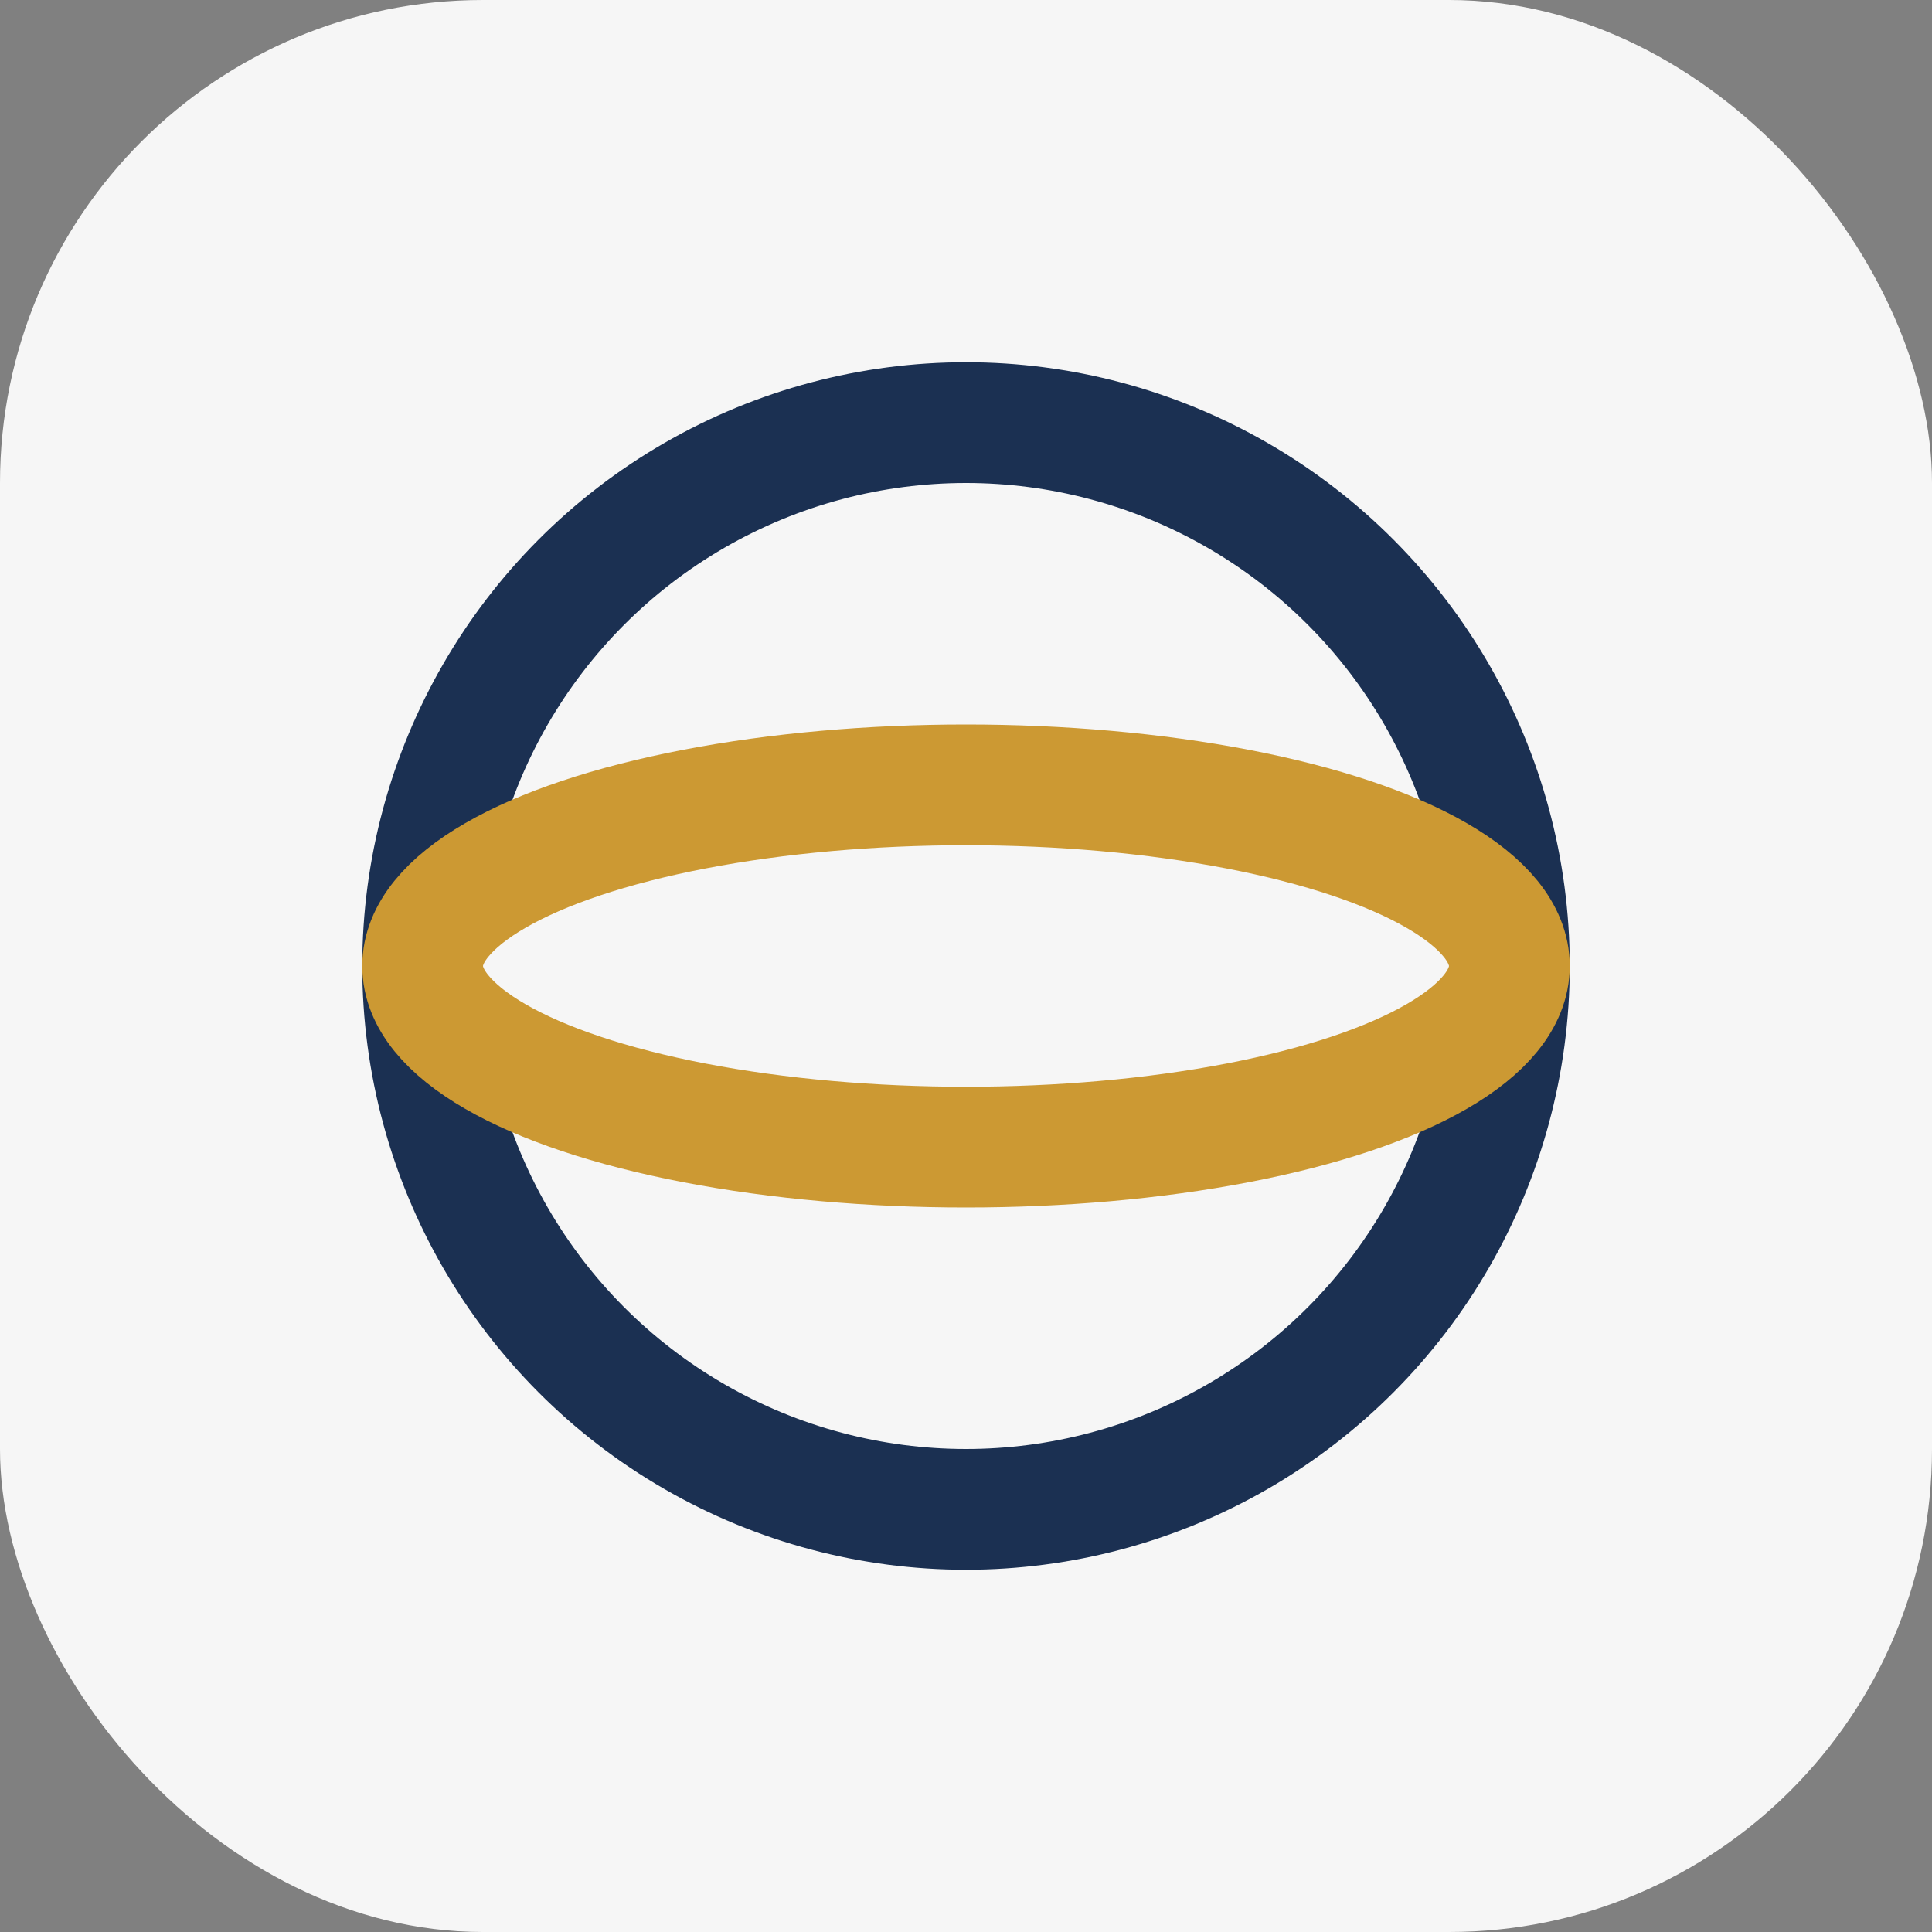
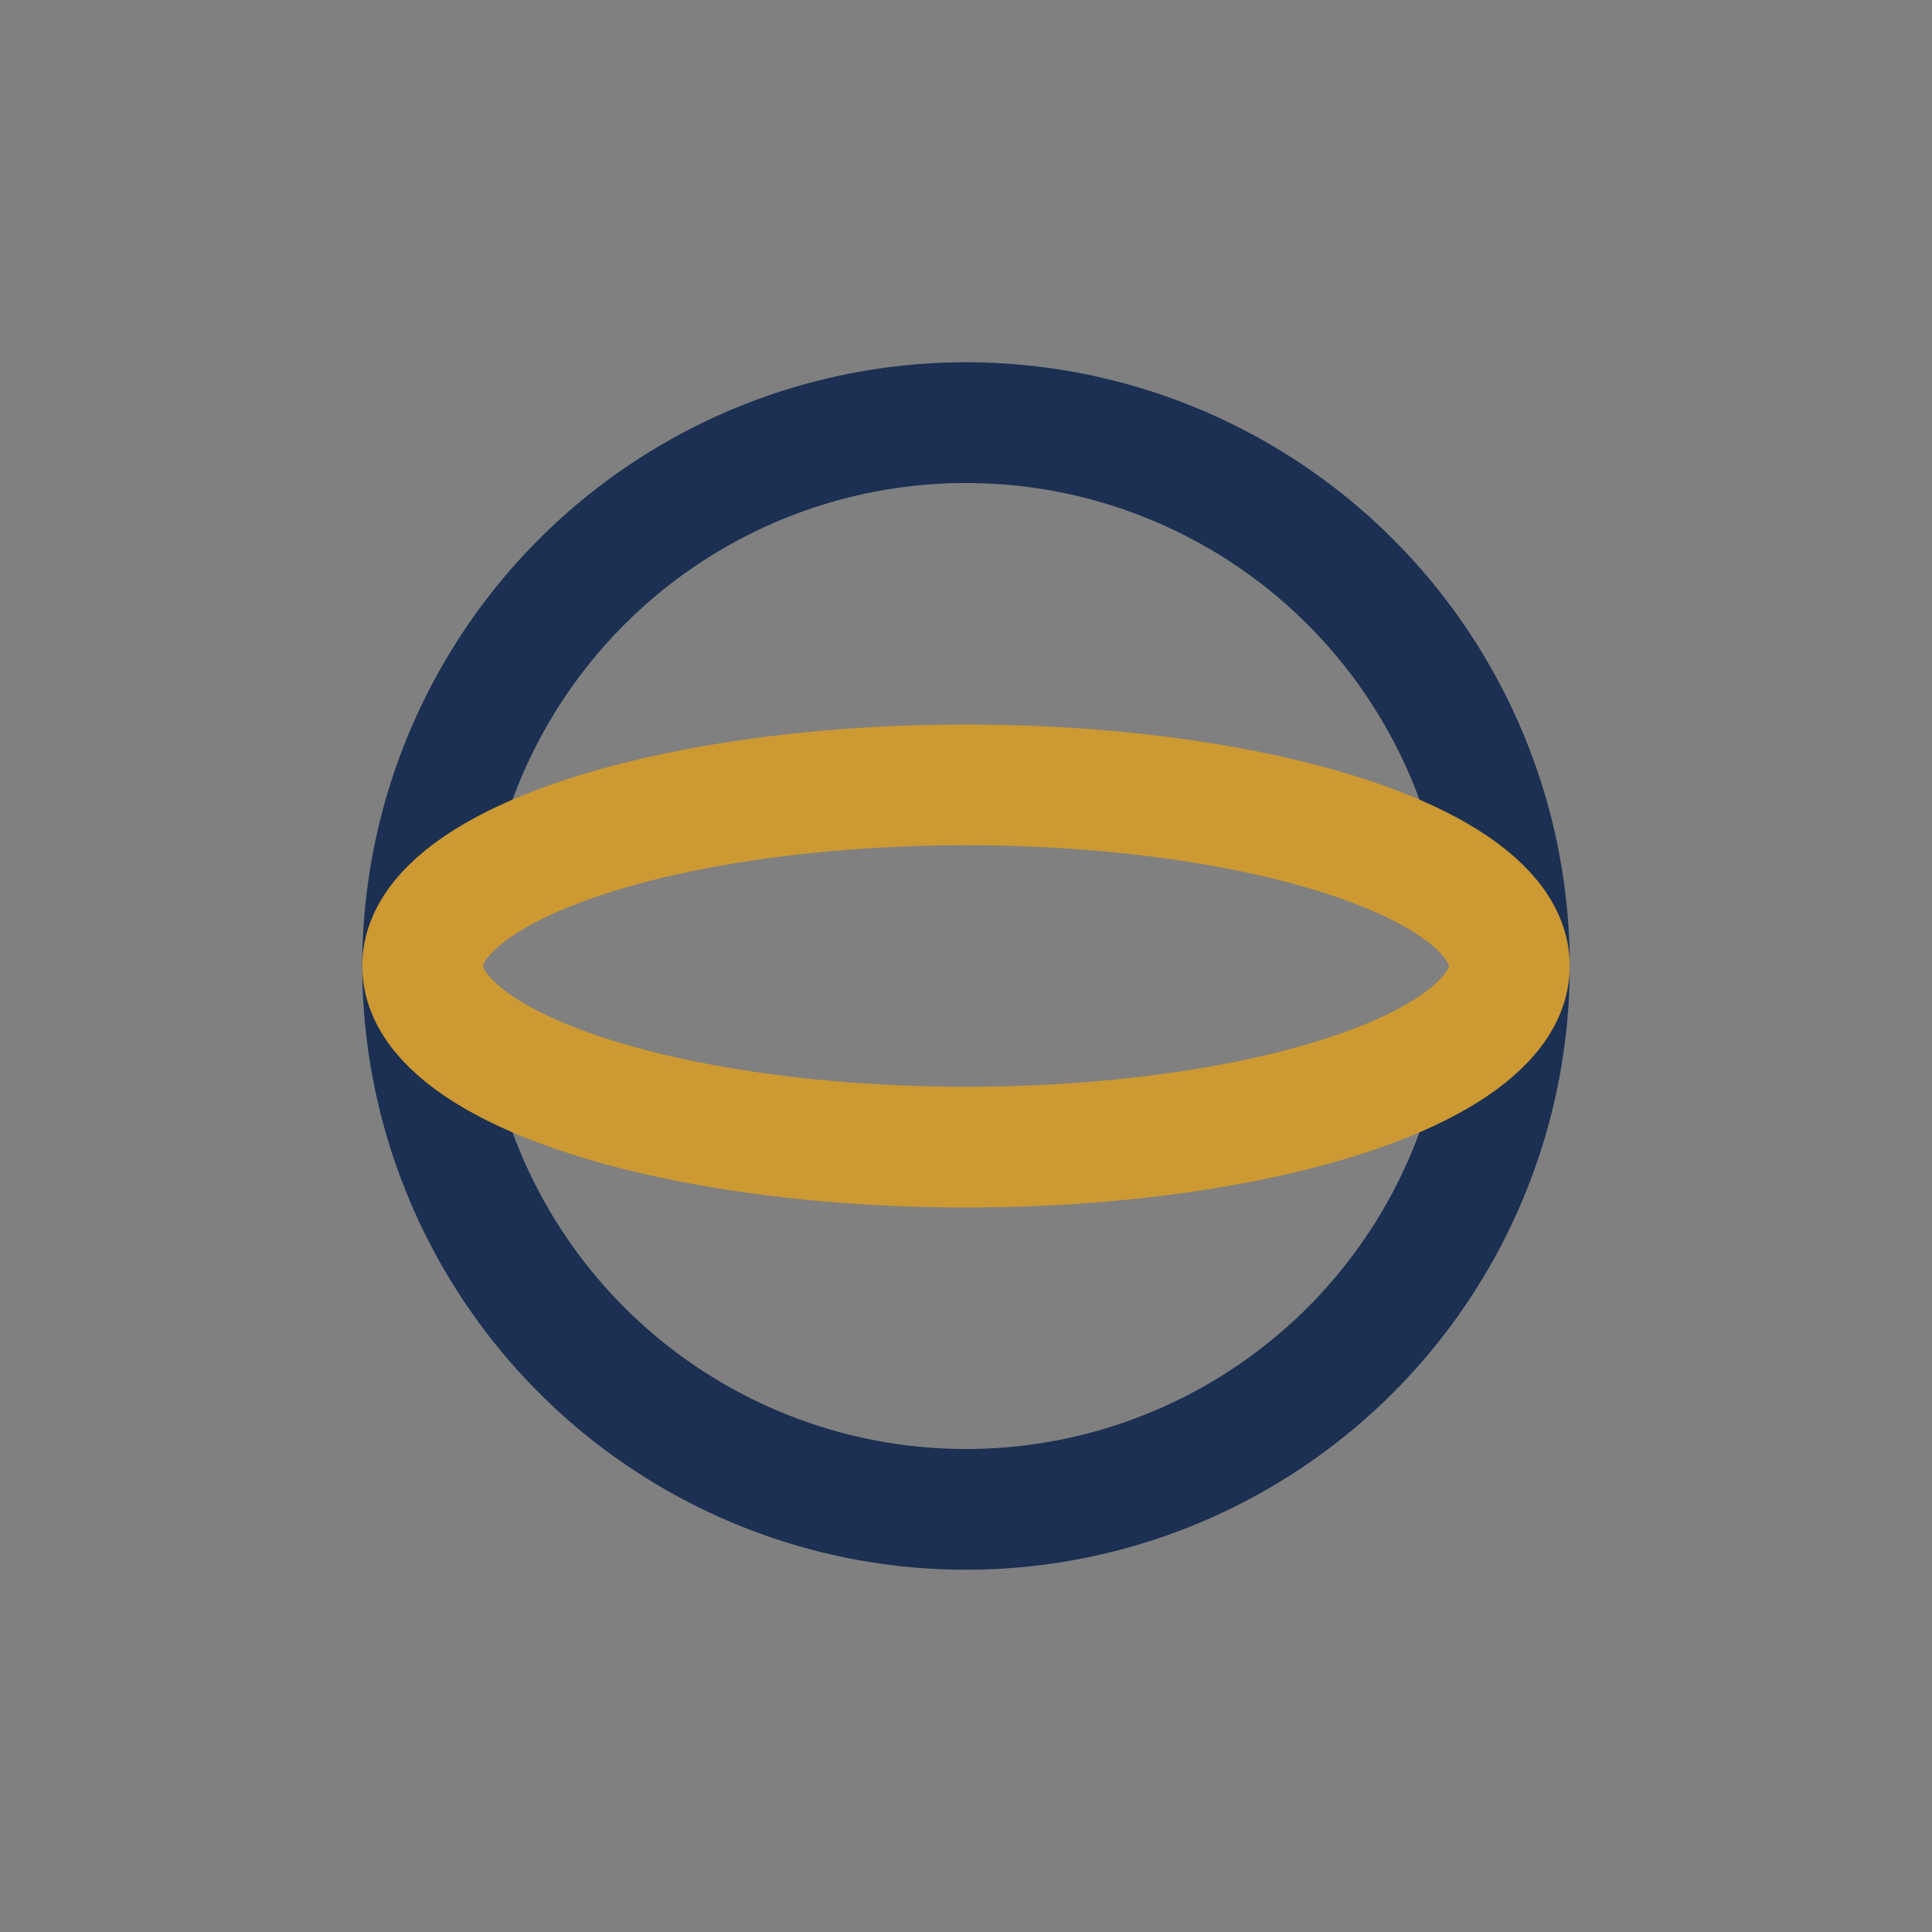
<svg xmlns="http://www.w3.org/2000/svg" width="32" height="32" viewBox="0 0 32 32">
  <rect x="0" y="0" width="32" height="32" fill="#808080" stroke="none" />
-   <rect width="32" height="32" rx="8" fill="#F6F6F6" />
  <circle cx="16" cy="16" r="9" stroke="#1B3052" stroke-width="2" fill="none" />
  <ellipse cx="16" cy="16" rx="9" ry="3" stroke="#CC9933" stroke-width="2" fill="none" />
</svg>